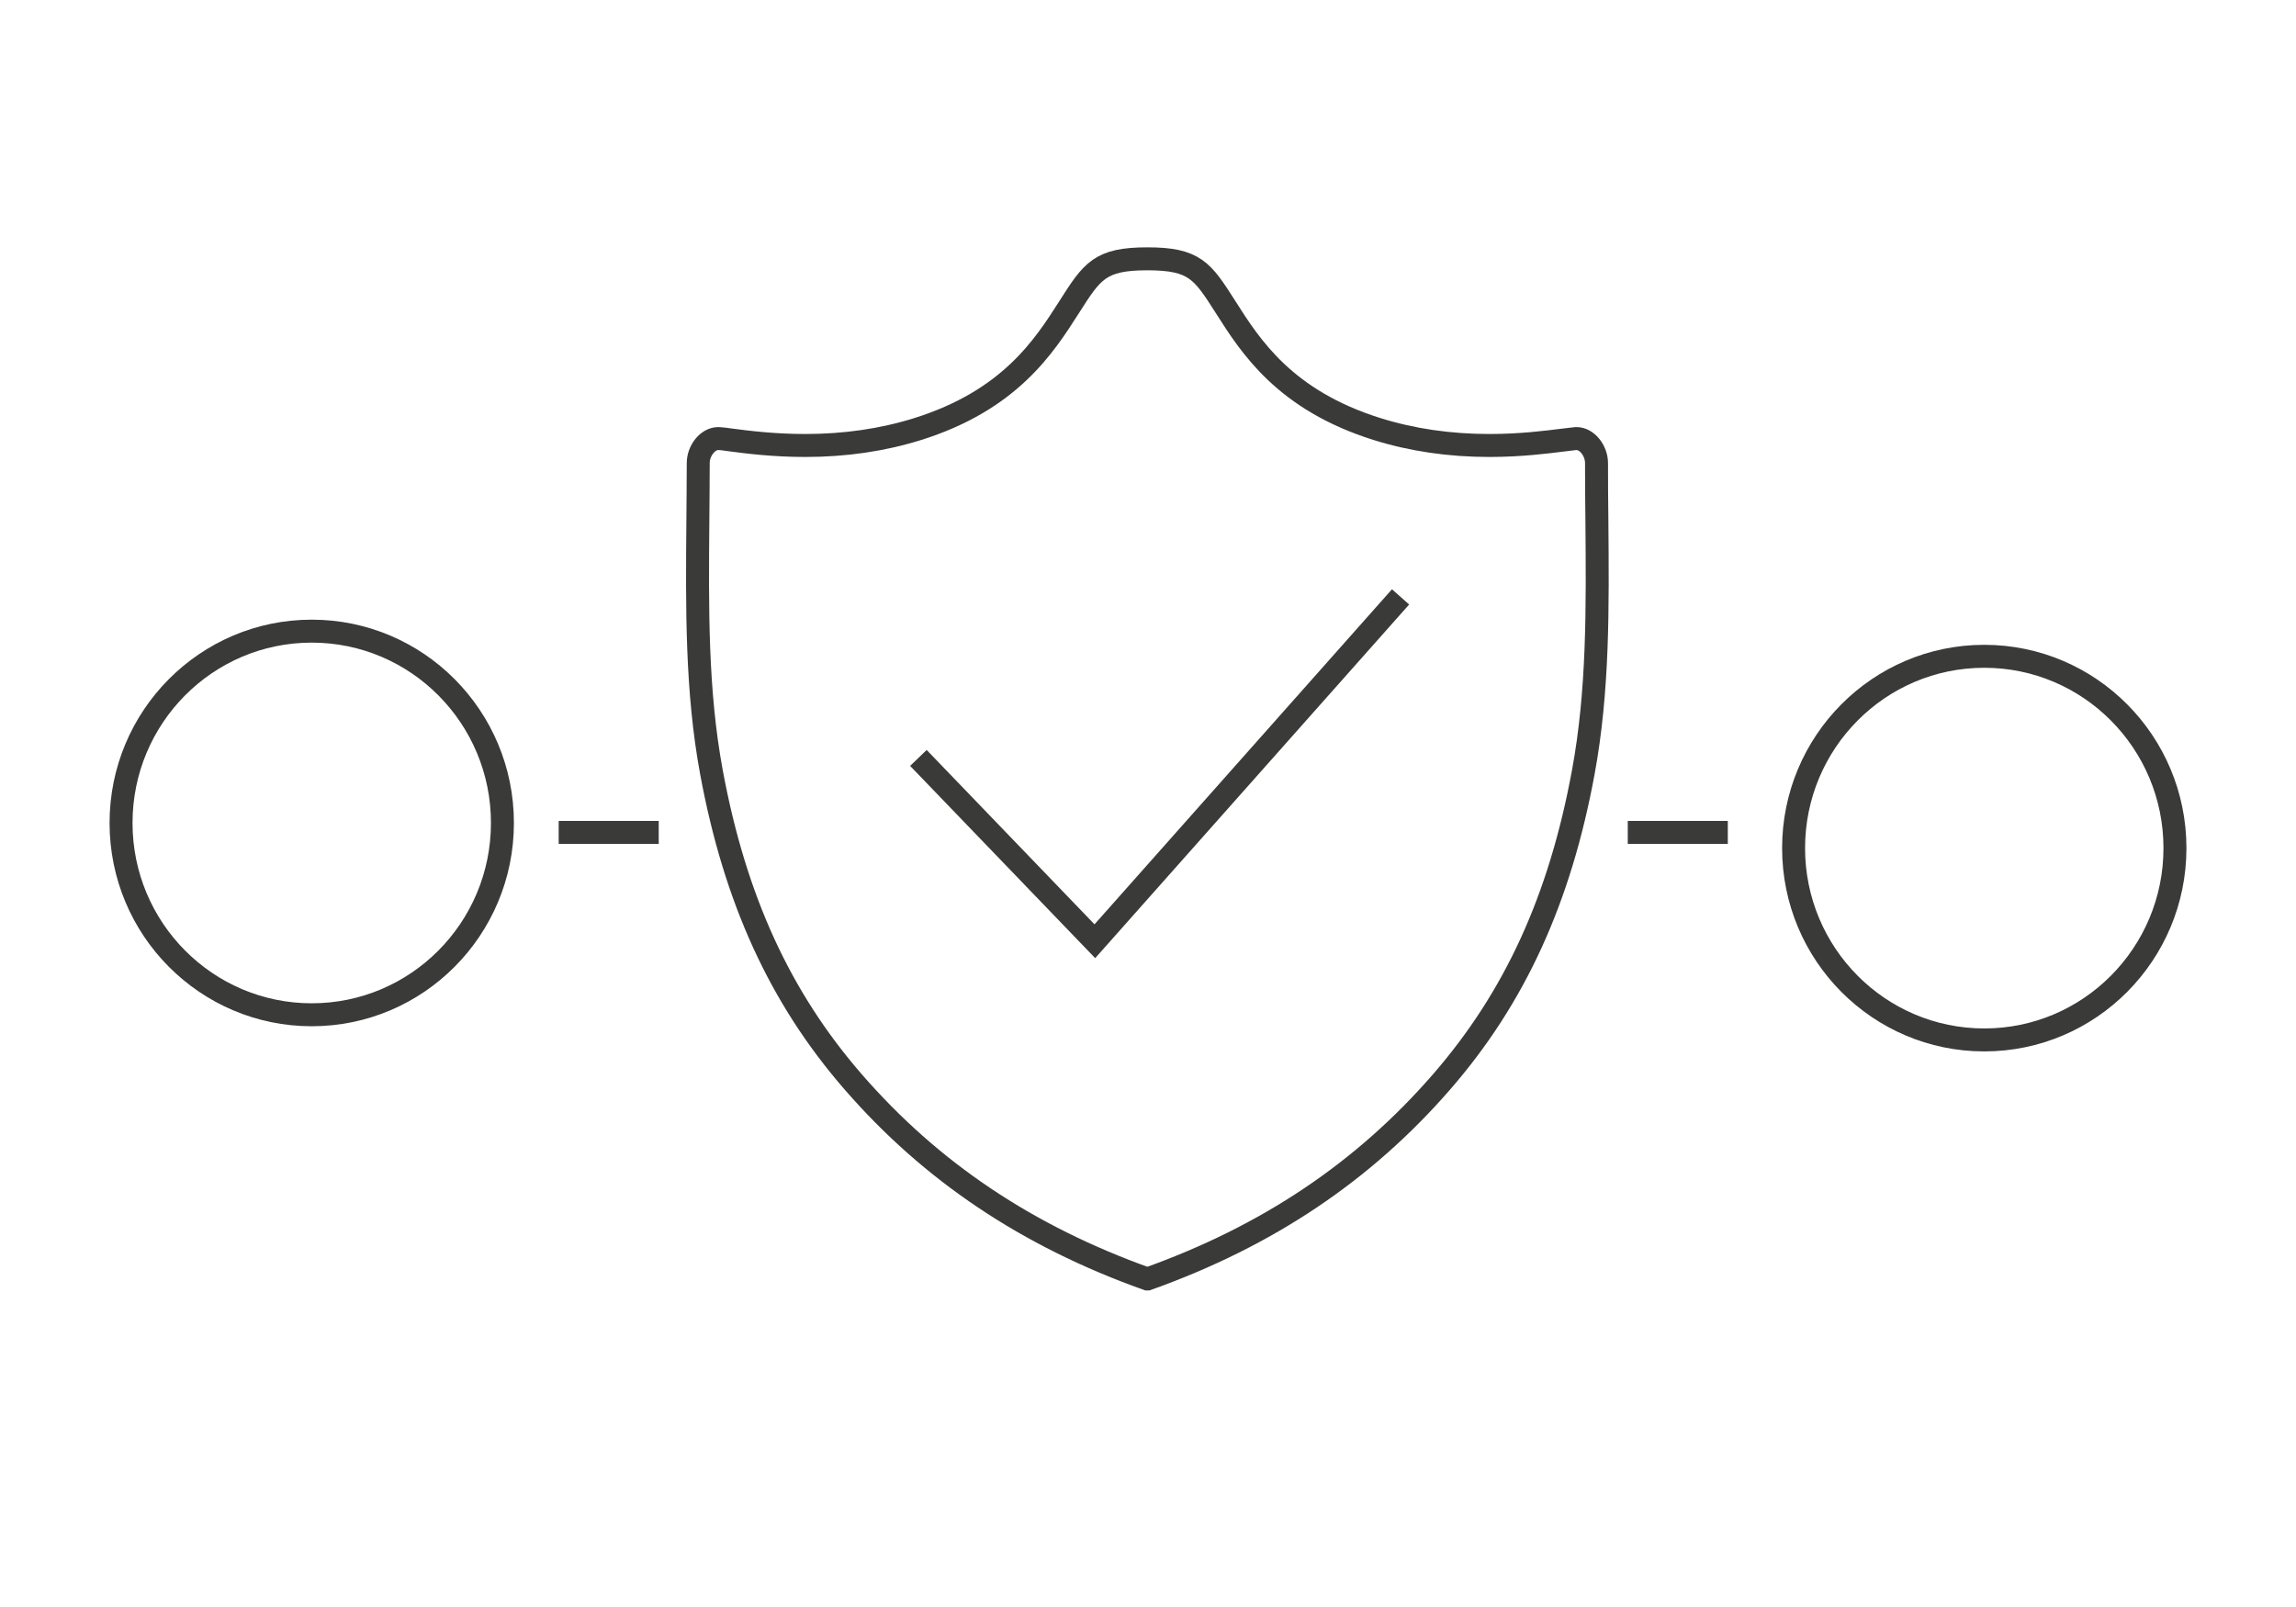
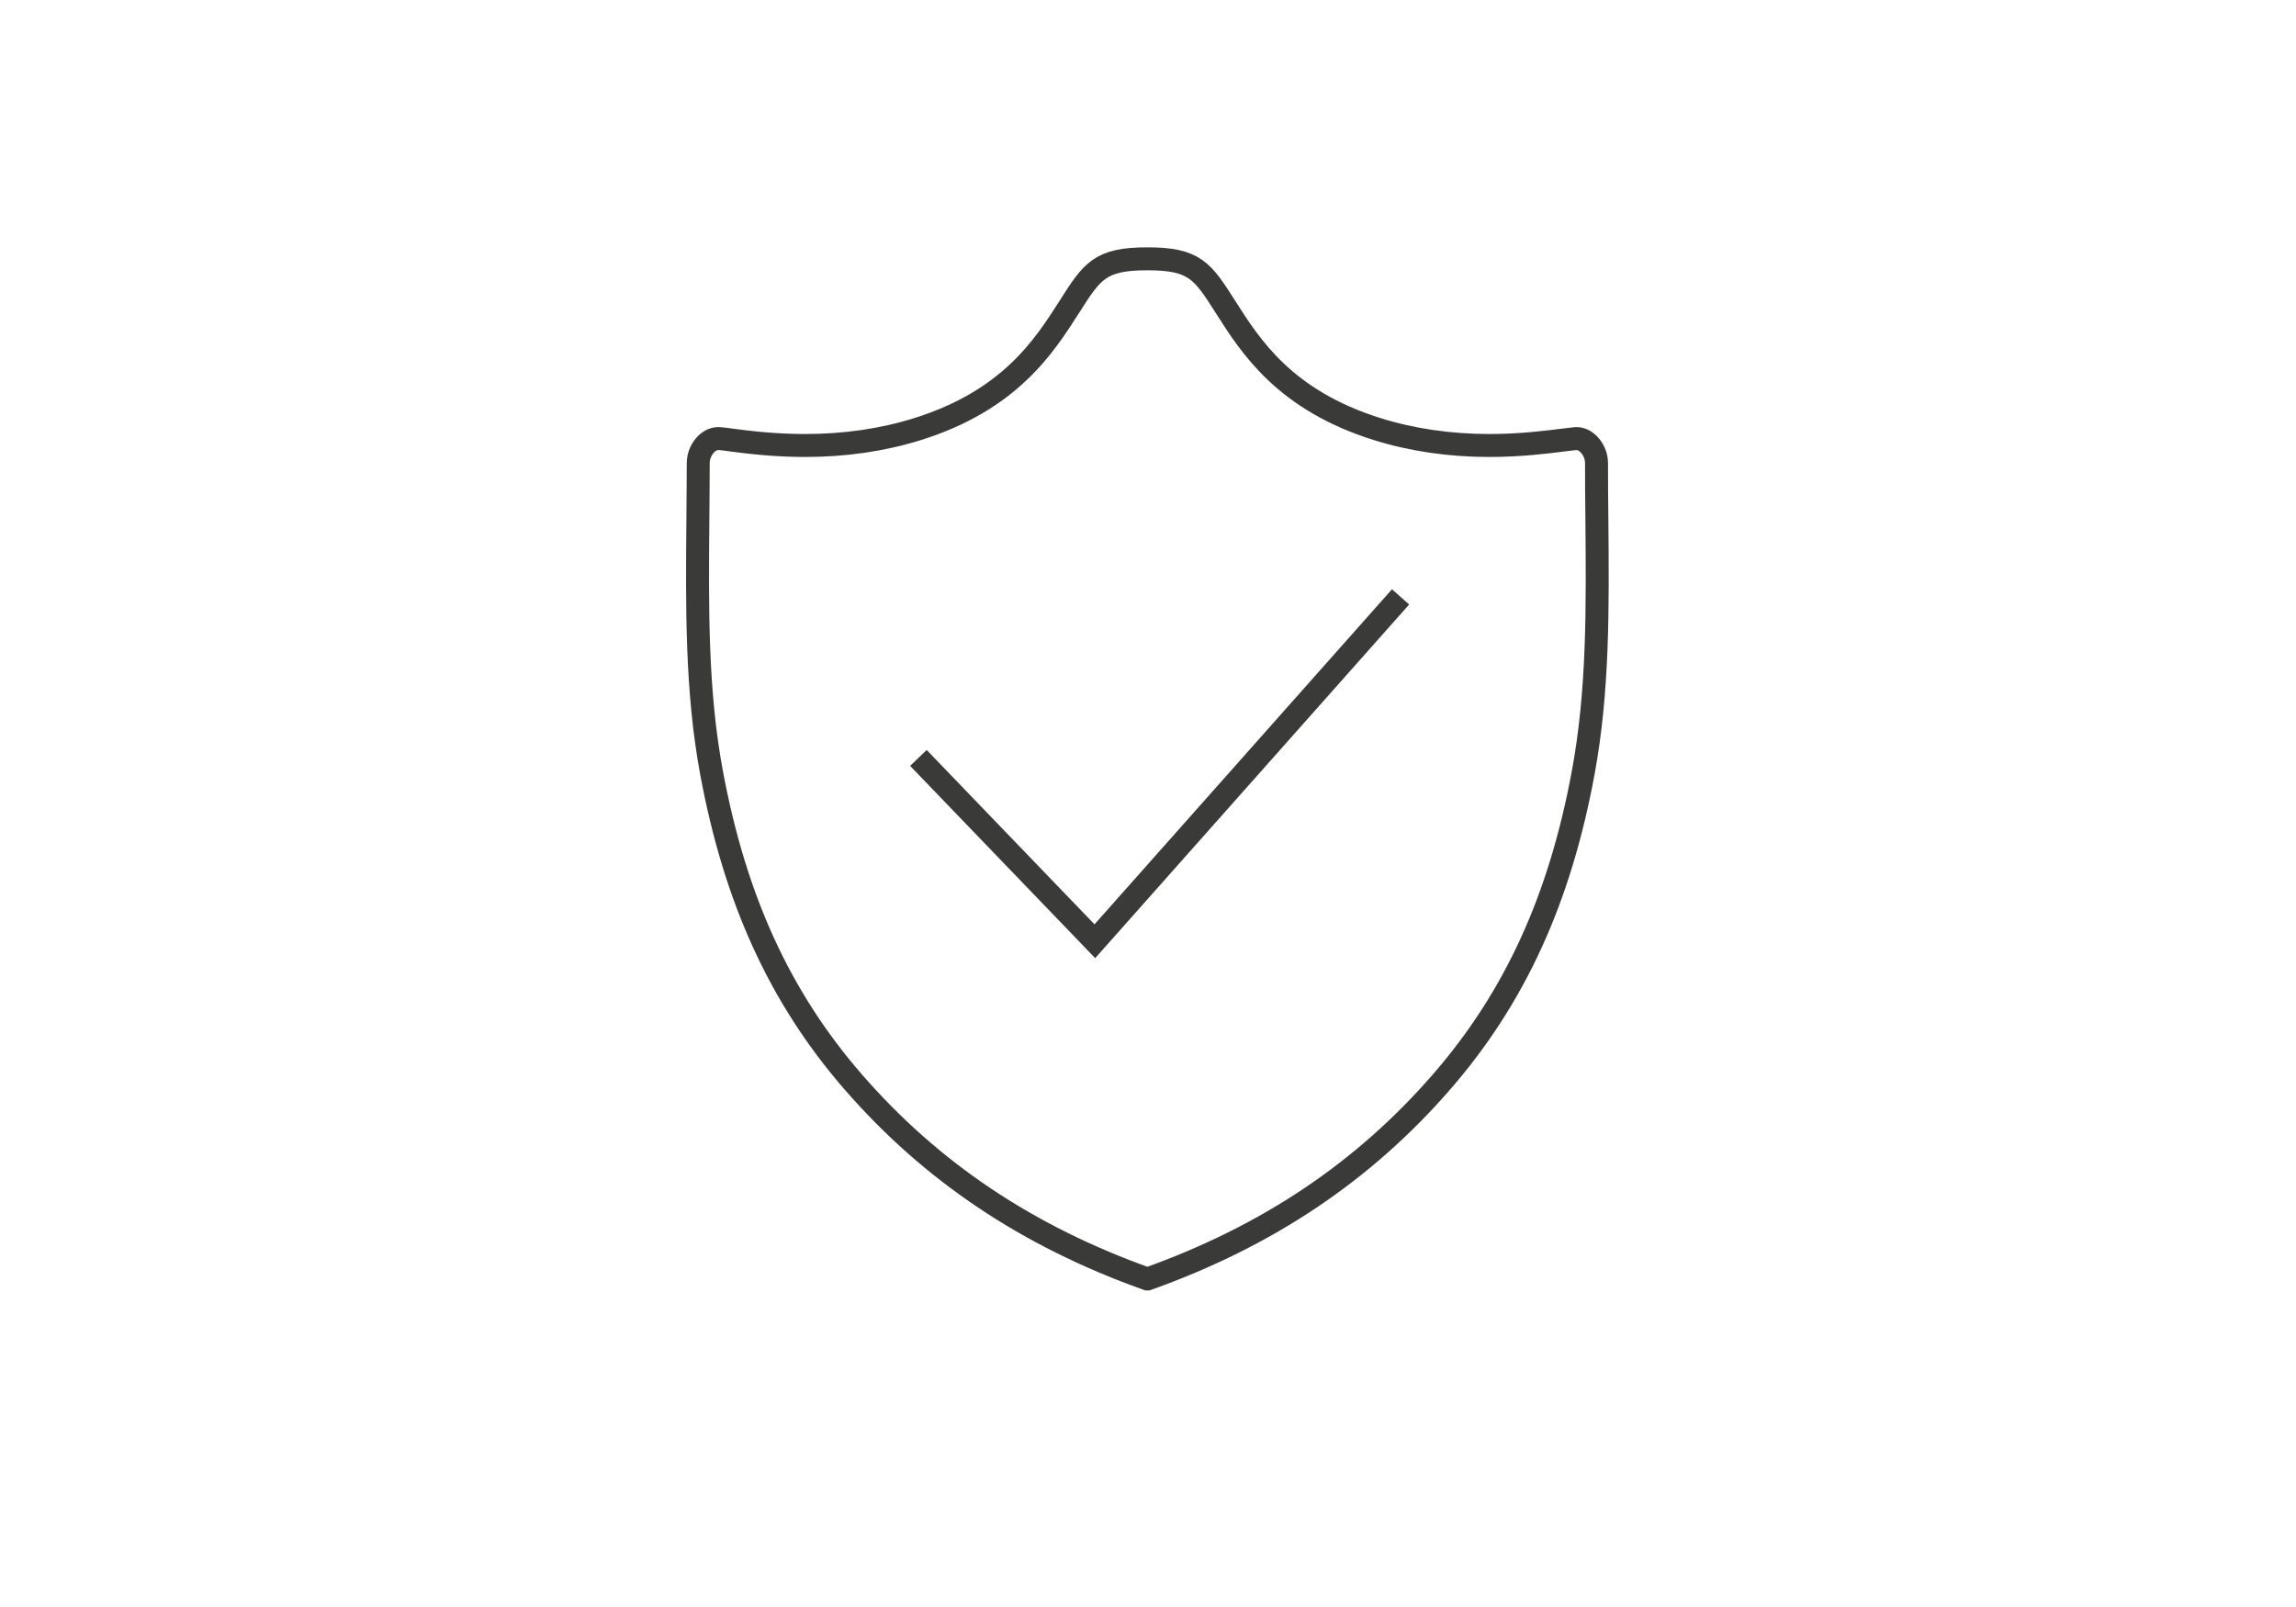
<svg xmlns="http://www.w3.org/2000/svg" width="100" height="70" viewBox="0 0 100 70" fill="none">
  <g clip-path="url(#clip0_1_264)">
-     <path d="M13.577 44.203C18.164 44.203 21.883 40.462 21.883 35.848C21.883 31.233 18.164 27.492 13.577 27.492C8.991 27.492 5.272 31.233 5.272 35.848C5.272 40.462 8.991 44.203 13.577 44.203Z" stroke="#3A3A39" stroke-miterlimit="10" />
-     <path d="M86.423 45.299C91.009 45.299 94.728 41.558 94.728 36.944C94.728 32.329 91.009 28.588 86.423 28.588C81.836 28.588 78.118 32.329 78.118 36.944C78.118 41.558 81.836 45.299 86.423 45.299Z" stroke="#3A3A39" stroke-miterlimit="10" />
    <path d="M49.967 55.71C44.745 53.847 40.546 51.03 37.148 47.113C33.967 43.447 32.012 39.168 30.988 33.645C30.329 30.089 30.362 26.479 30.395 22.654C30.4 21.843 30.411 20.999 30.411 20.172C30.411 19.624 30.83 19.104 31.277 19.104C31.293 19.104 31.304 19.104 31.32 19.104C31.402 19.104 31.631 19.137 31.827 19.164C32.573 19.262 33.7 19.405 35.078 19.405C36.81 19.405 38.449 19.164 39.958 18.693C43.982 17.433 45.474 15.087 46.569 13.372C47.571 11.8 47.903 11.274 49.973 11.274C52.042 11.274 52.374 11.8 53.377 13.372C54.466 15.087 55.958 17.433 59.988 18.693C61.496 19.164 63.136 19.405 64.868 19.405C66.245 19.405 67.373 19.257 68.119 19.164C68.32 19.137 68.549 19.109 68.625 19.104C68.642 19.104 68.653 19.104 68.669 19.104C69.115 19.104 69.535 19.624 69.535 20.172C69.535 21.005 69.54 21.843 69.551 22.654C69.584 26.479 69.616 30.089 68.957 33.645C67.939 39.168 65.978 43.447 62.798 47.113C59.4 51.03 55.201 53.847 49.978 55.71H49.967Z" stroke="#3A3A39" stroke-miterlimit="10" />
-     <path d="M24.333 36.259H28.69" stroke="#3A3A39" stroke-miterlimit="10" />
-     <path d="M70.896 36.259H75.253" stroke="#3A3A39" stroke-miterlimit="10" />
    <path d="M40 33.015L47.685 41L61 26" stroke="#3A3A39" stroke-miterlimit="10" />
  </g>
  <defs>
    <clipPath id="clip0_1_264">
      <rect width="100" height="70" fill="white" />
    </clipPath>
  </defs>
</svg>